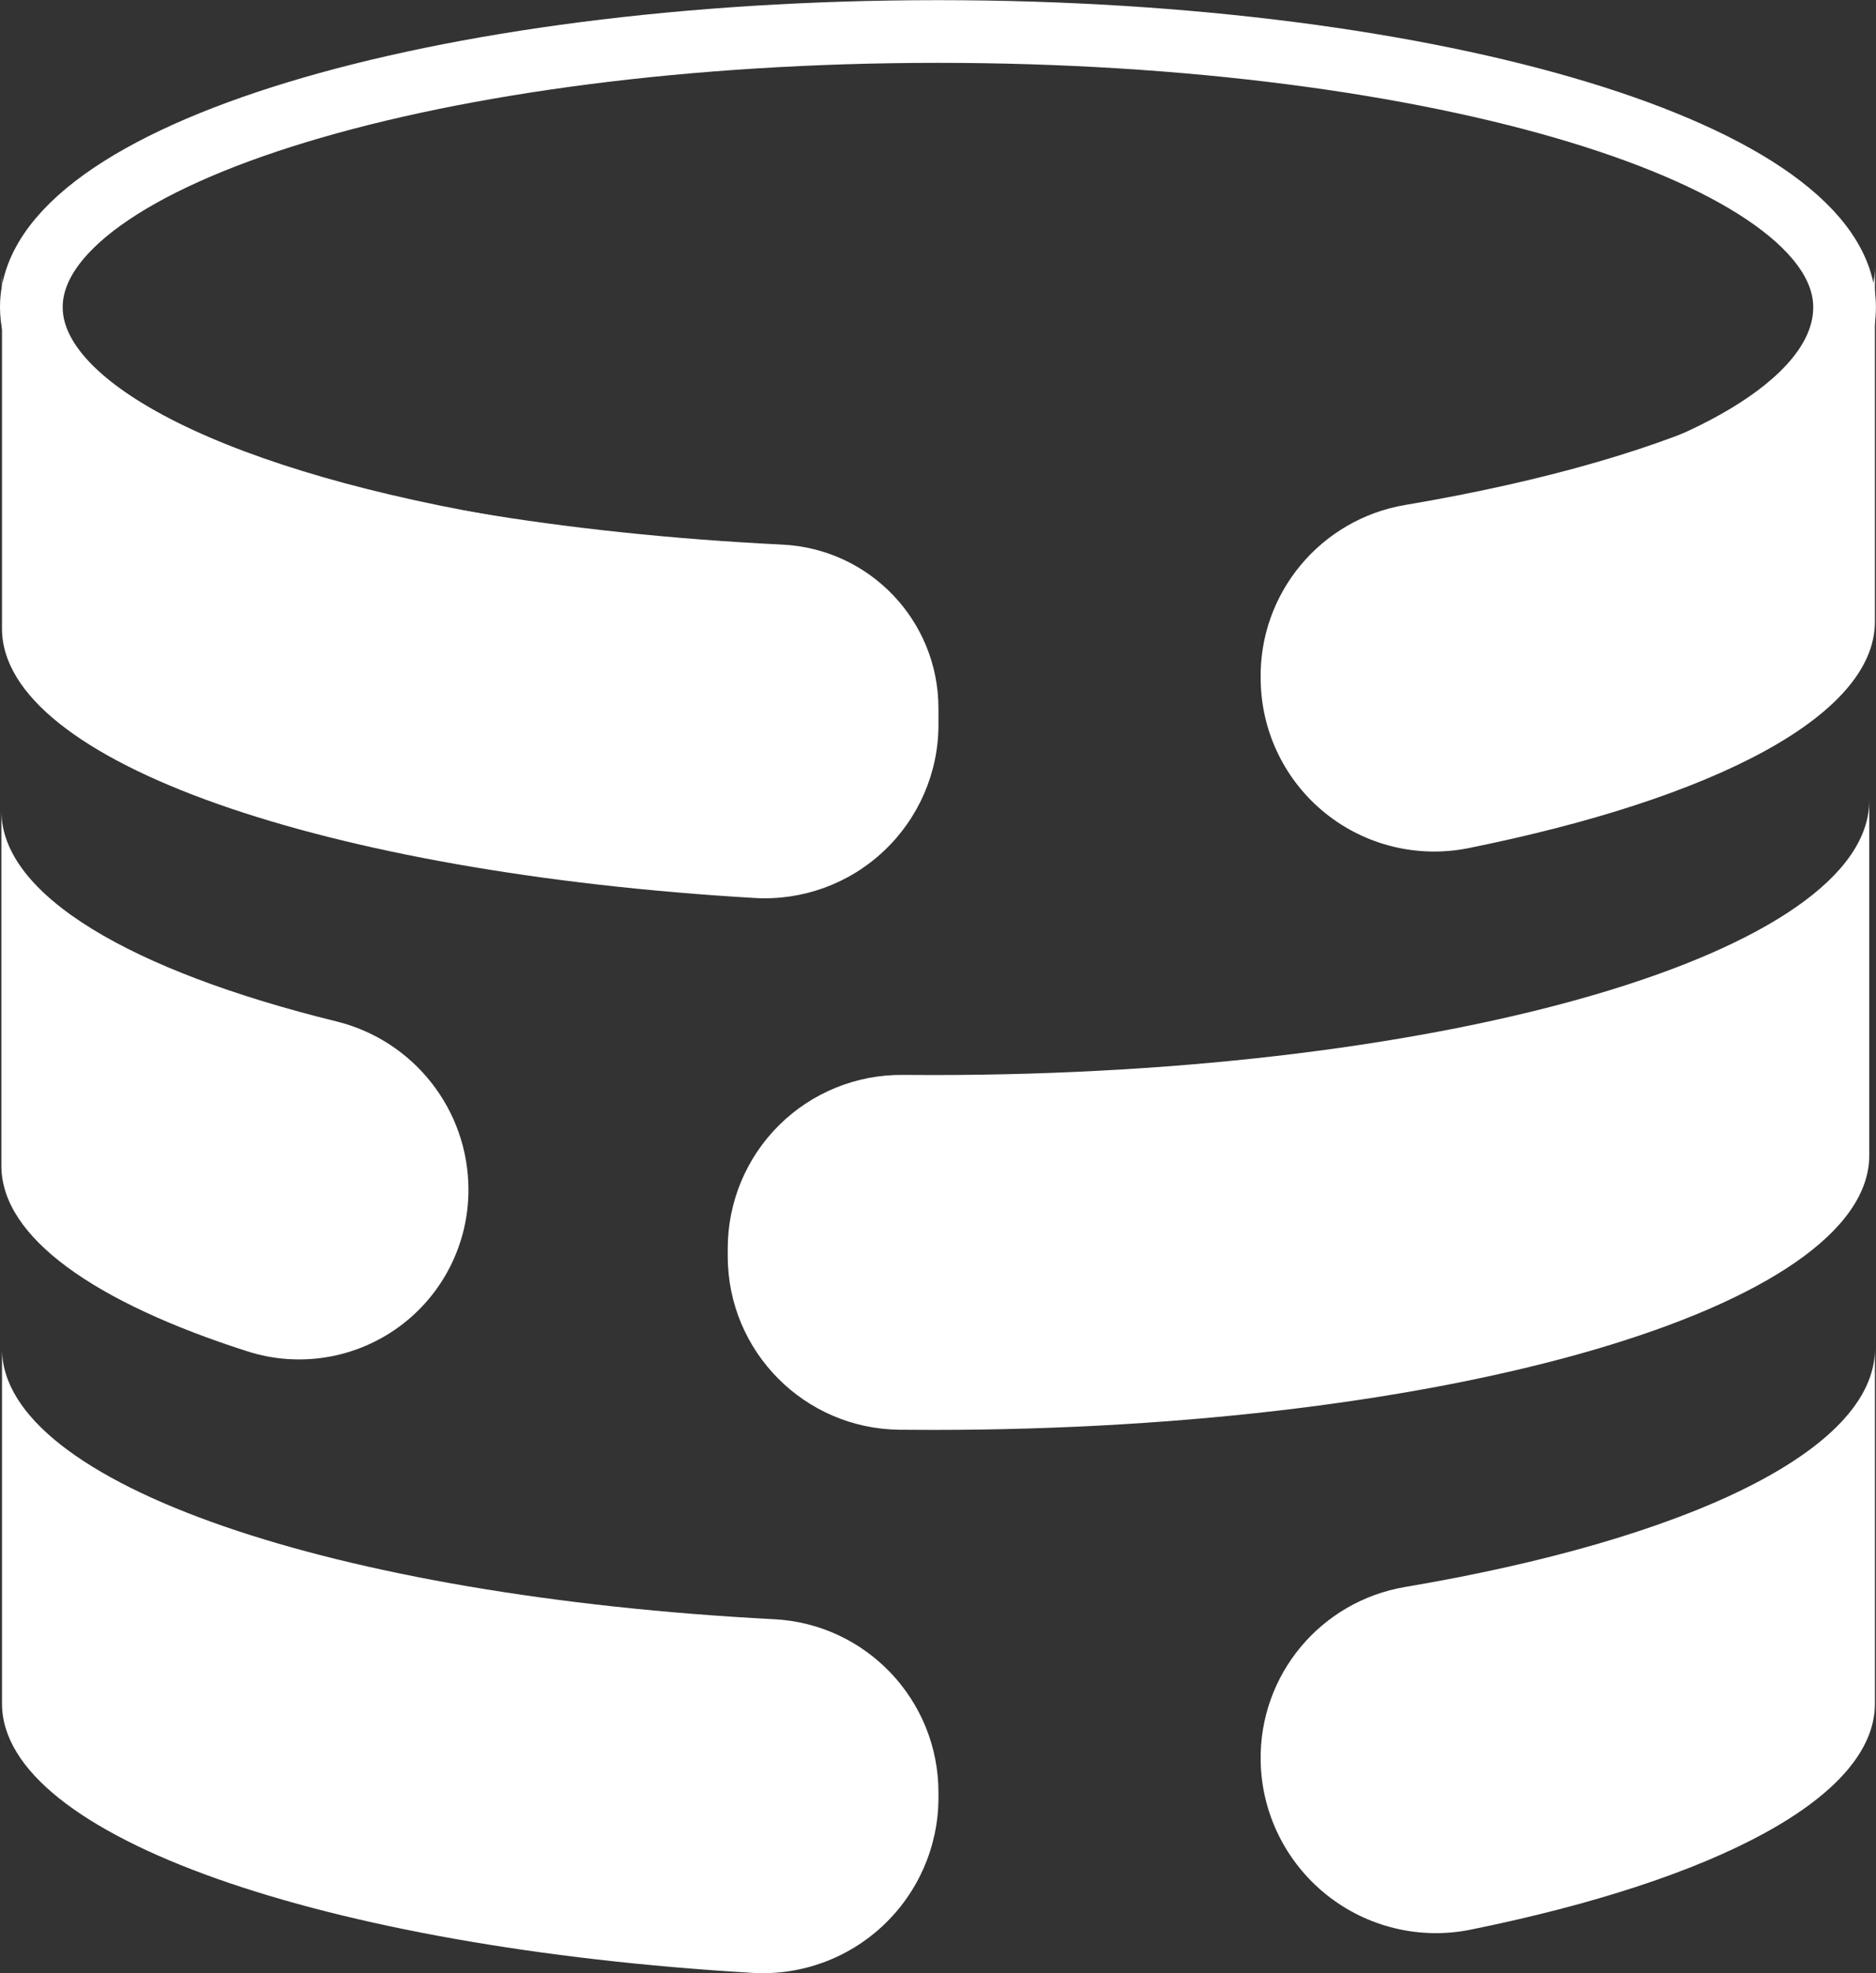
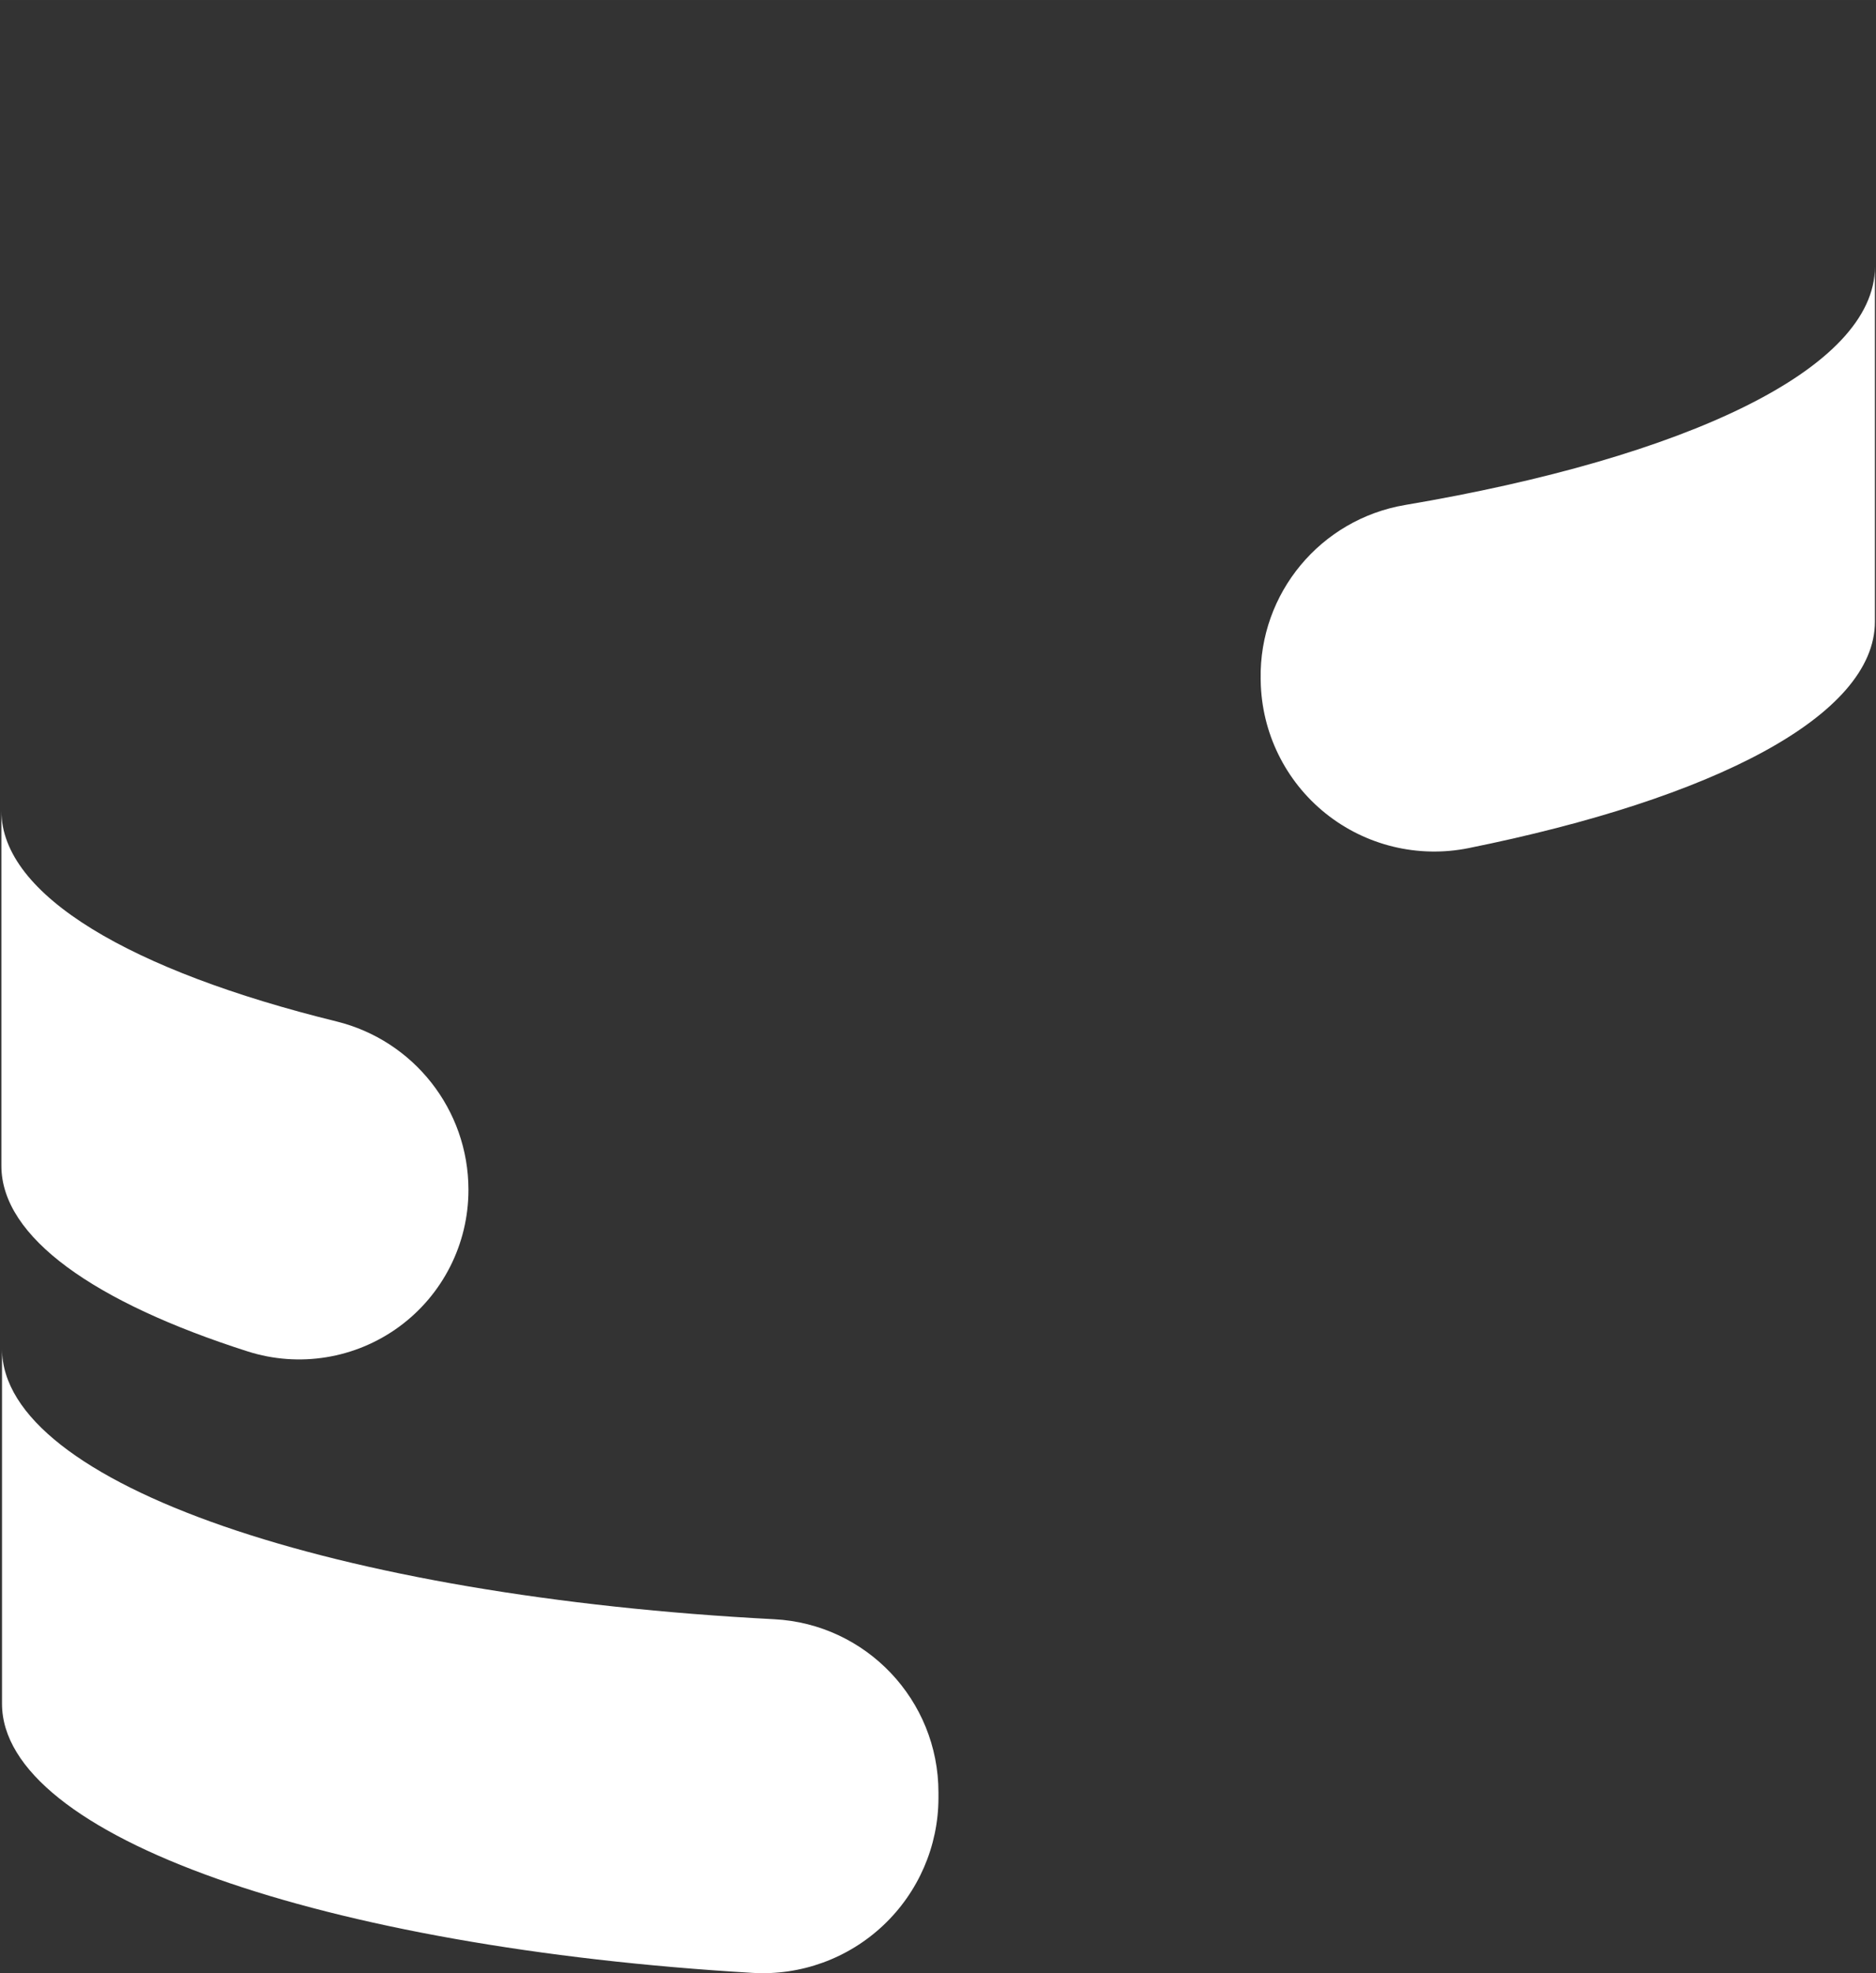
<svg xmlns="http://www.w3.org/2000/svg" xmlns:ns1="http://www.inkscape.org/namespaces/inkscape" xmlns:ns2="http://sodipodi.sourceforge.net/DTD/sodipodi-0.dtd" version="1.1" id="Layer_1" x="0px" y="0px" width="186.333" height="195.967" viewBox="0 0 174.688 183.719" enable-background="new 0 0 1024 1024" xml:space="preserve" ns1:version="0.92.3 (2405546, 2018-03-11)" ns2:docname="cmudb-icon-white.svg" ns1:export-filename="/home/pavlo/Dropbox/The Habitat/NewSQL/cmu-db-group.png" ns1:export-xdpi="58.270309" ns1:export-ydpi="58.270309">
  <rect x="0" y="0" width="174.688" height="183.719" fill="#333333" stroke="none" />
  <defs id="defs3064" />
  <ns2:namedview pagecolor="#ffffff" bordercolor="#666666" borderopacity="1" objecttolerance="10" gridtolerance="10" guidetolerance="10" ns1:pageopacity="0" ns1:pageshadow="2" ns1:window-width="1976" ns1:window-height="1123" id="namedview3062" showgrid="false" ns1:zoom="3.7178349" ns1:cx="45.705232" ns1:cy="69.308943" ns1:window-x="0" ns1:window-y="0" ns1:window-maximized="1" ns1:current-layer="Layer_1" fit-margin-top="0" fit-margin-left="0" fit-margin-right="0" fit-margin-bottom="0" />
-   <path style="fill:#ffffff" ns1:connector-curvature="0" id="path3048" d="m 87.386,65.954 c 0,-8.151 -6.387,-14.847 -14.528,-15.247 -41.244,-2.028 -72.672,-12.545 -72.672,-25.216 v 33.04 c 0,12.406 30.127,22.747 70.096,25.078 4.439,0.259 8.787,-1.325 12.022,-4.375 3.236,-3.049 5.083,-7.3 5.083,-11.747 v -1.533 z" />
  <path style="fill:#ffffff" ns1:connector-curvature="0" id="path3050" d="m 117.393,63.419 c 0.084,4.796 2.296,9.306 6.036,12.309 3.74,3.003 8.621,4.186 13.323,3.237 22.853,-4.61 37.835,-12.332 37.835,-21.082 v -33.04 c 0,9.481 -17.597,17.758 -43.738,22.173 -7.869,1.329 -13.6,8.208 -13.46,16.188 z" />
-   <path style="fill:#ffffff" ns1:connector-curvature="0" id="path3052" d="m 67.766,116.225 c 0.001,-4.309 1.725,-8.438 4.786,-11.469 3.062,-3.032 7.208,-4.714 11.516,-4.674 0.927,0.009 1.857,0.013 2.792,0.013 48.162,0 87.202,-11.446 87.202,-25.57 v 33.039 c 0,14.124 -39.041,25.571 -87.202,25.571 -1.041,0 -2.078,-0.006 -3.11,-0.016 -8.854,-0.092 -15.986,-7.296 -15.983,-16.151 z" />
  <path style="fill:#ffffff" ns1:connector-curvature="0" id="path3054" d="m 87.386,166.889 c 0,-8.589 -6.722,-15.682 -15.299,-16.127 -40.863,-2.12 -71.9,-12.585 -71.9,-25.177 v 33.039 c 0,12.385 30.023,22.713 69.89,25.066 4.491,0.266 8.89,-1.335 12.165,-4.419 3.275,-3.084 5.144,-7.385 5.144,-11.883 z" />
-   <path style="fill:#ffffff" ns1:connector-curvature="0" id="path3056" d="m 117.39,163.948 c -0.141,-7.995 5.576,-14.859 13.46,-16.19 26.141,-4.416 43.738,-12.692 43.738,-22.174 v 33.04 c 0,8.725 -14.899,16.428 -37.643,21.041 -4.744,0.963 -9.669,-0.235 -13.445,-3.264 -3.776,-3.029 -6.025,-7.582 -6.11,-12.422 z" />
-   <path style="fill:none;stroke:#ffffff;stroke-width:5.838;stroke-miterlimit:10;stroke-opacity:1" ns1:connector-curvature="0" id="path3058" d="m 47.51,51.236 c -26.541,-4.326 -44.591,-12.84 -44.591,-22.637 0,-14.177 37.796,-25.666 84.42,-25.666 46.626,0 84.423,11.489 84.423,25.666 0,7.693 -10.211,14.608 -27.298,19.023" stroke-miterlimit="10" />
  <path style="fill:#ffffff" ns1:connector-curvature="0" id="path3060" d="m 43.62,110.79 c 0.005,5.036 -2.396,9.771 -6.461,12.744 -4.066,2.972 -9.308,3.824 -14.105,2.291 -14.236,-4.552 -22.925,-10.619 -22.925,-17.281 v -33.045 c 0,7.871 12.125,14.911 31.195,19.602 7.206,1.772 12.288,8.232 12.296,15.652 z" />
</svg>